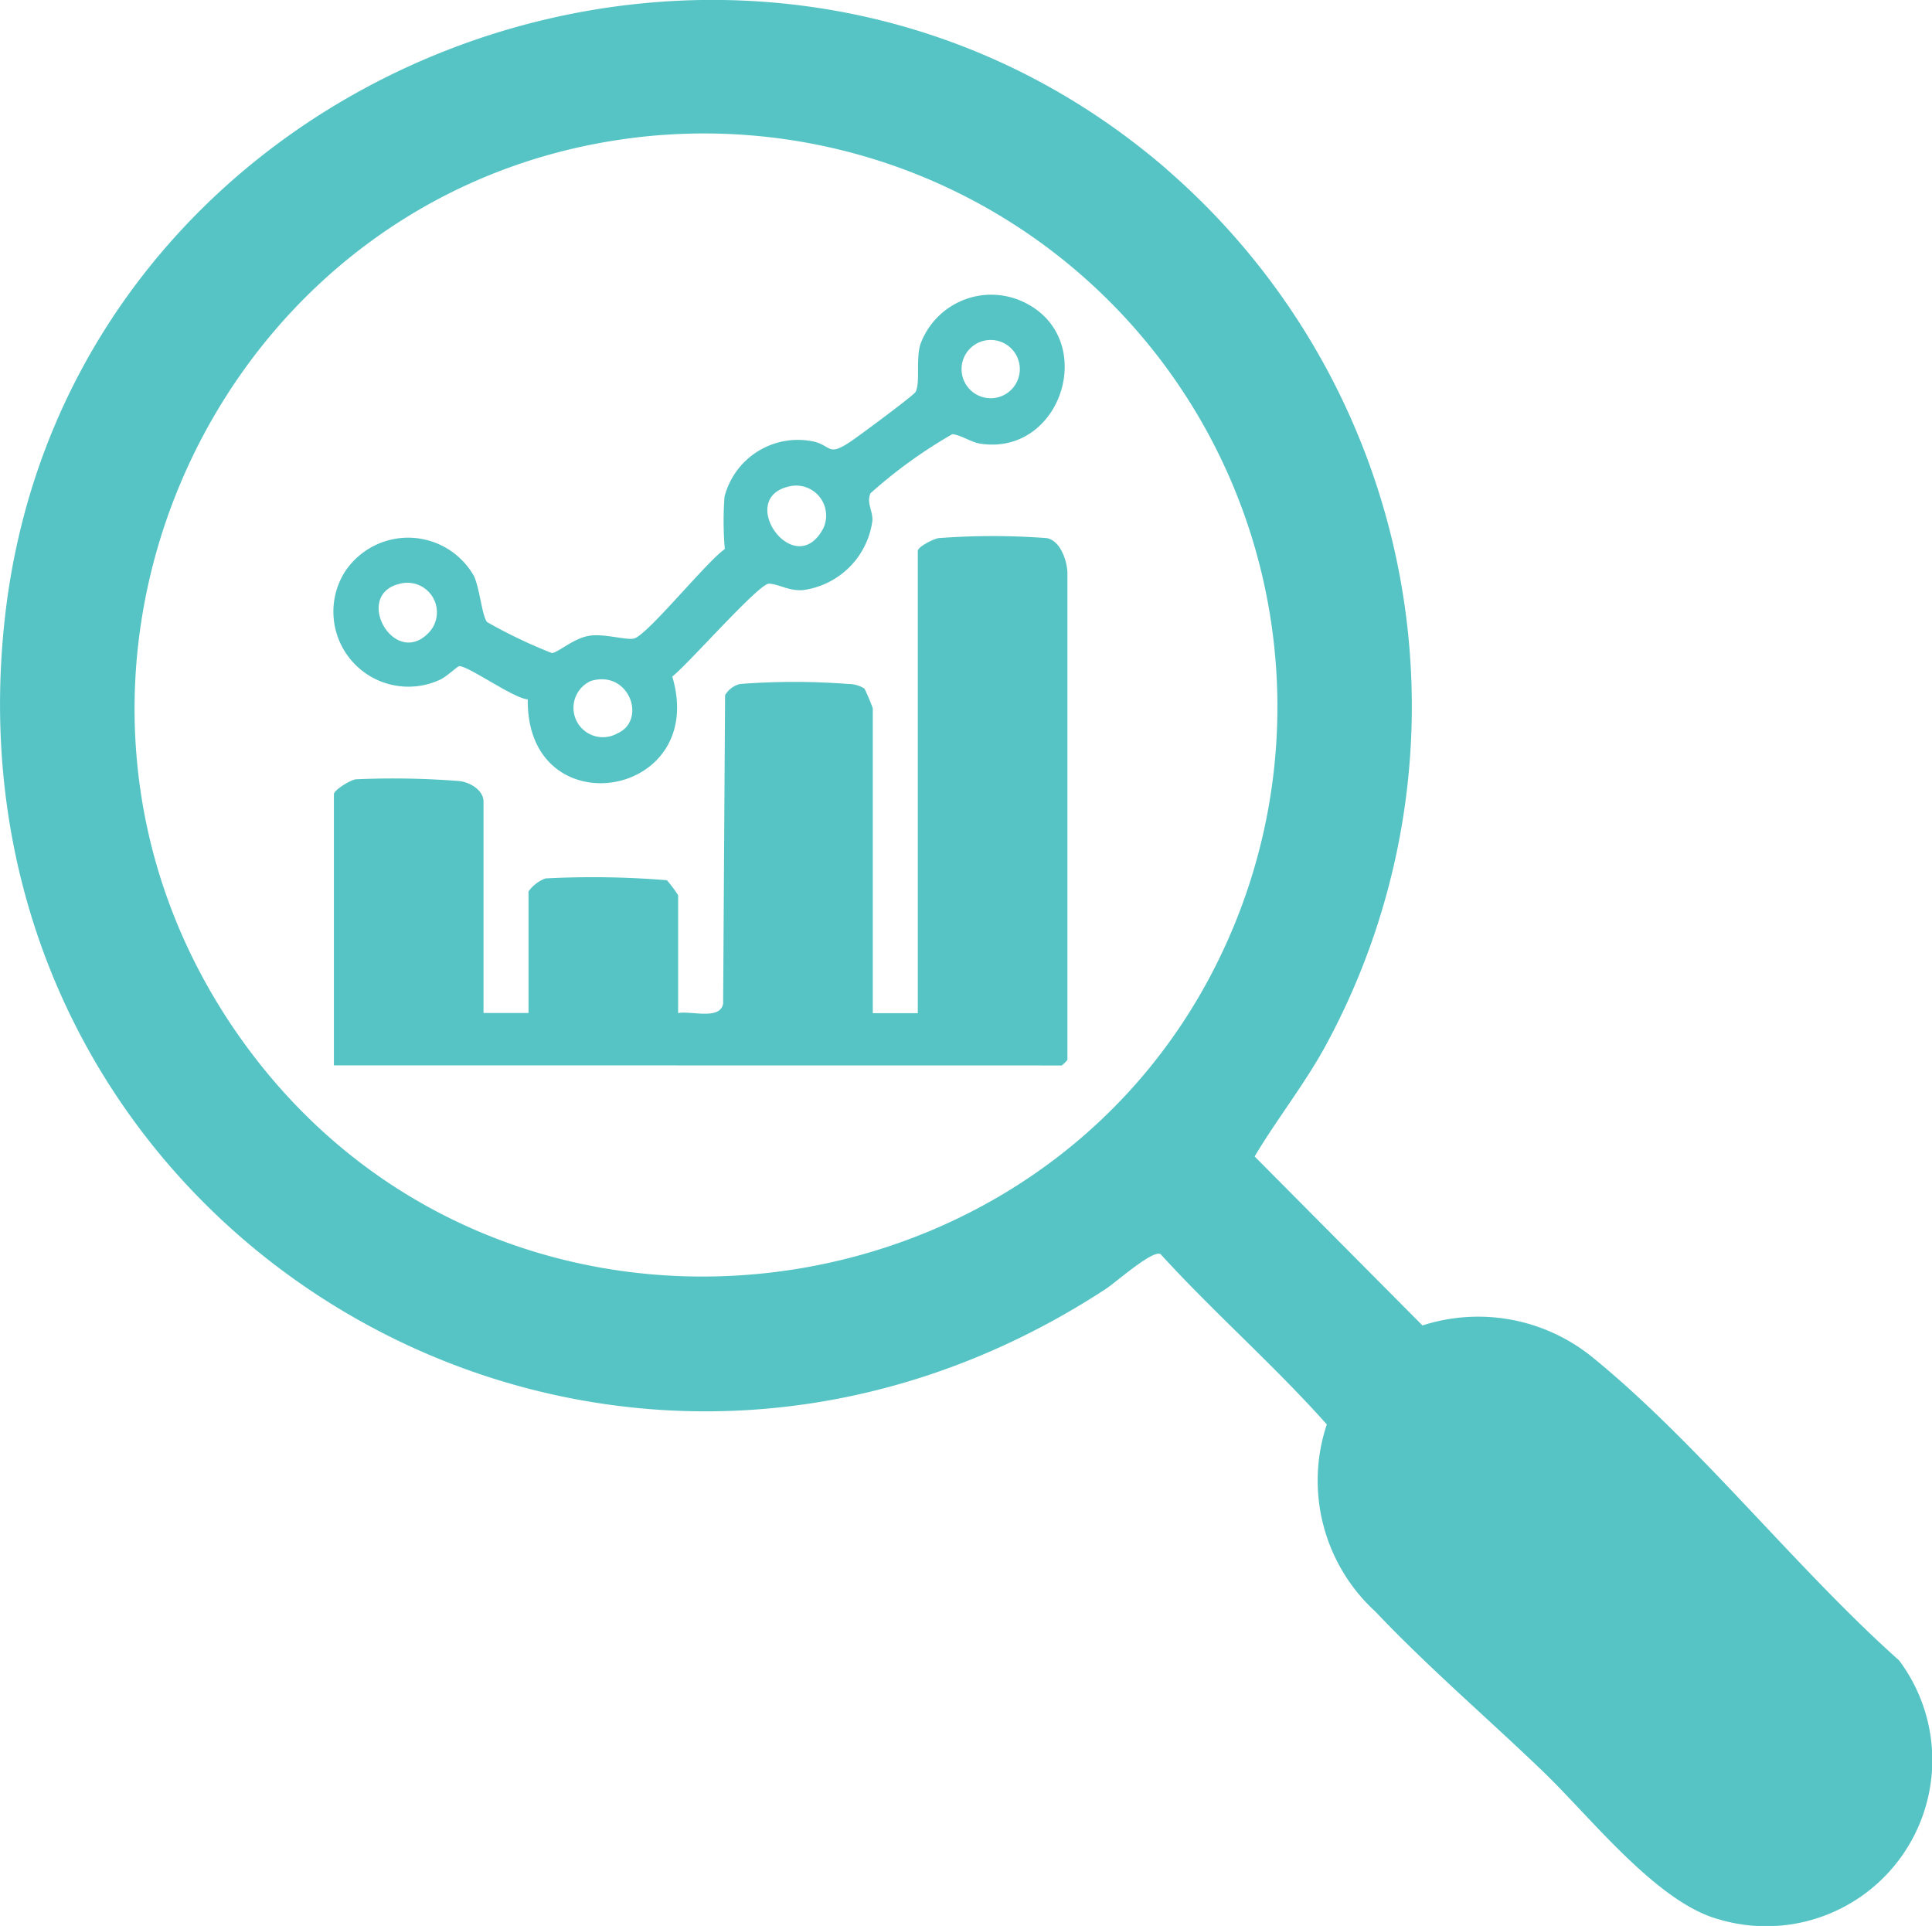
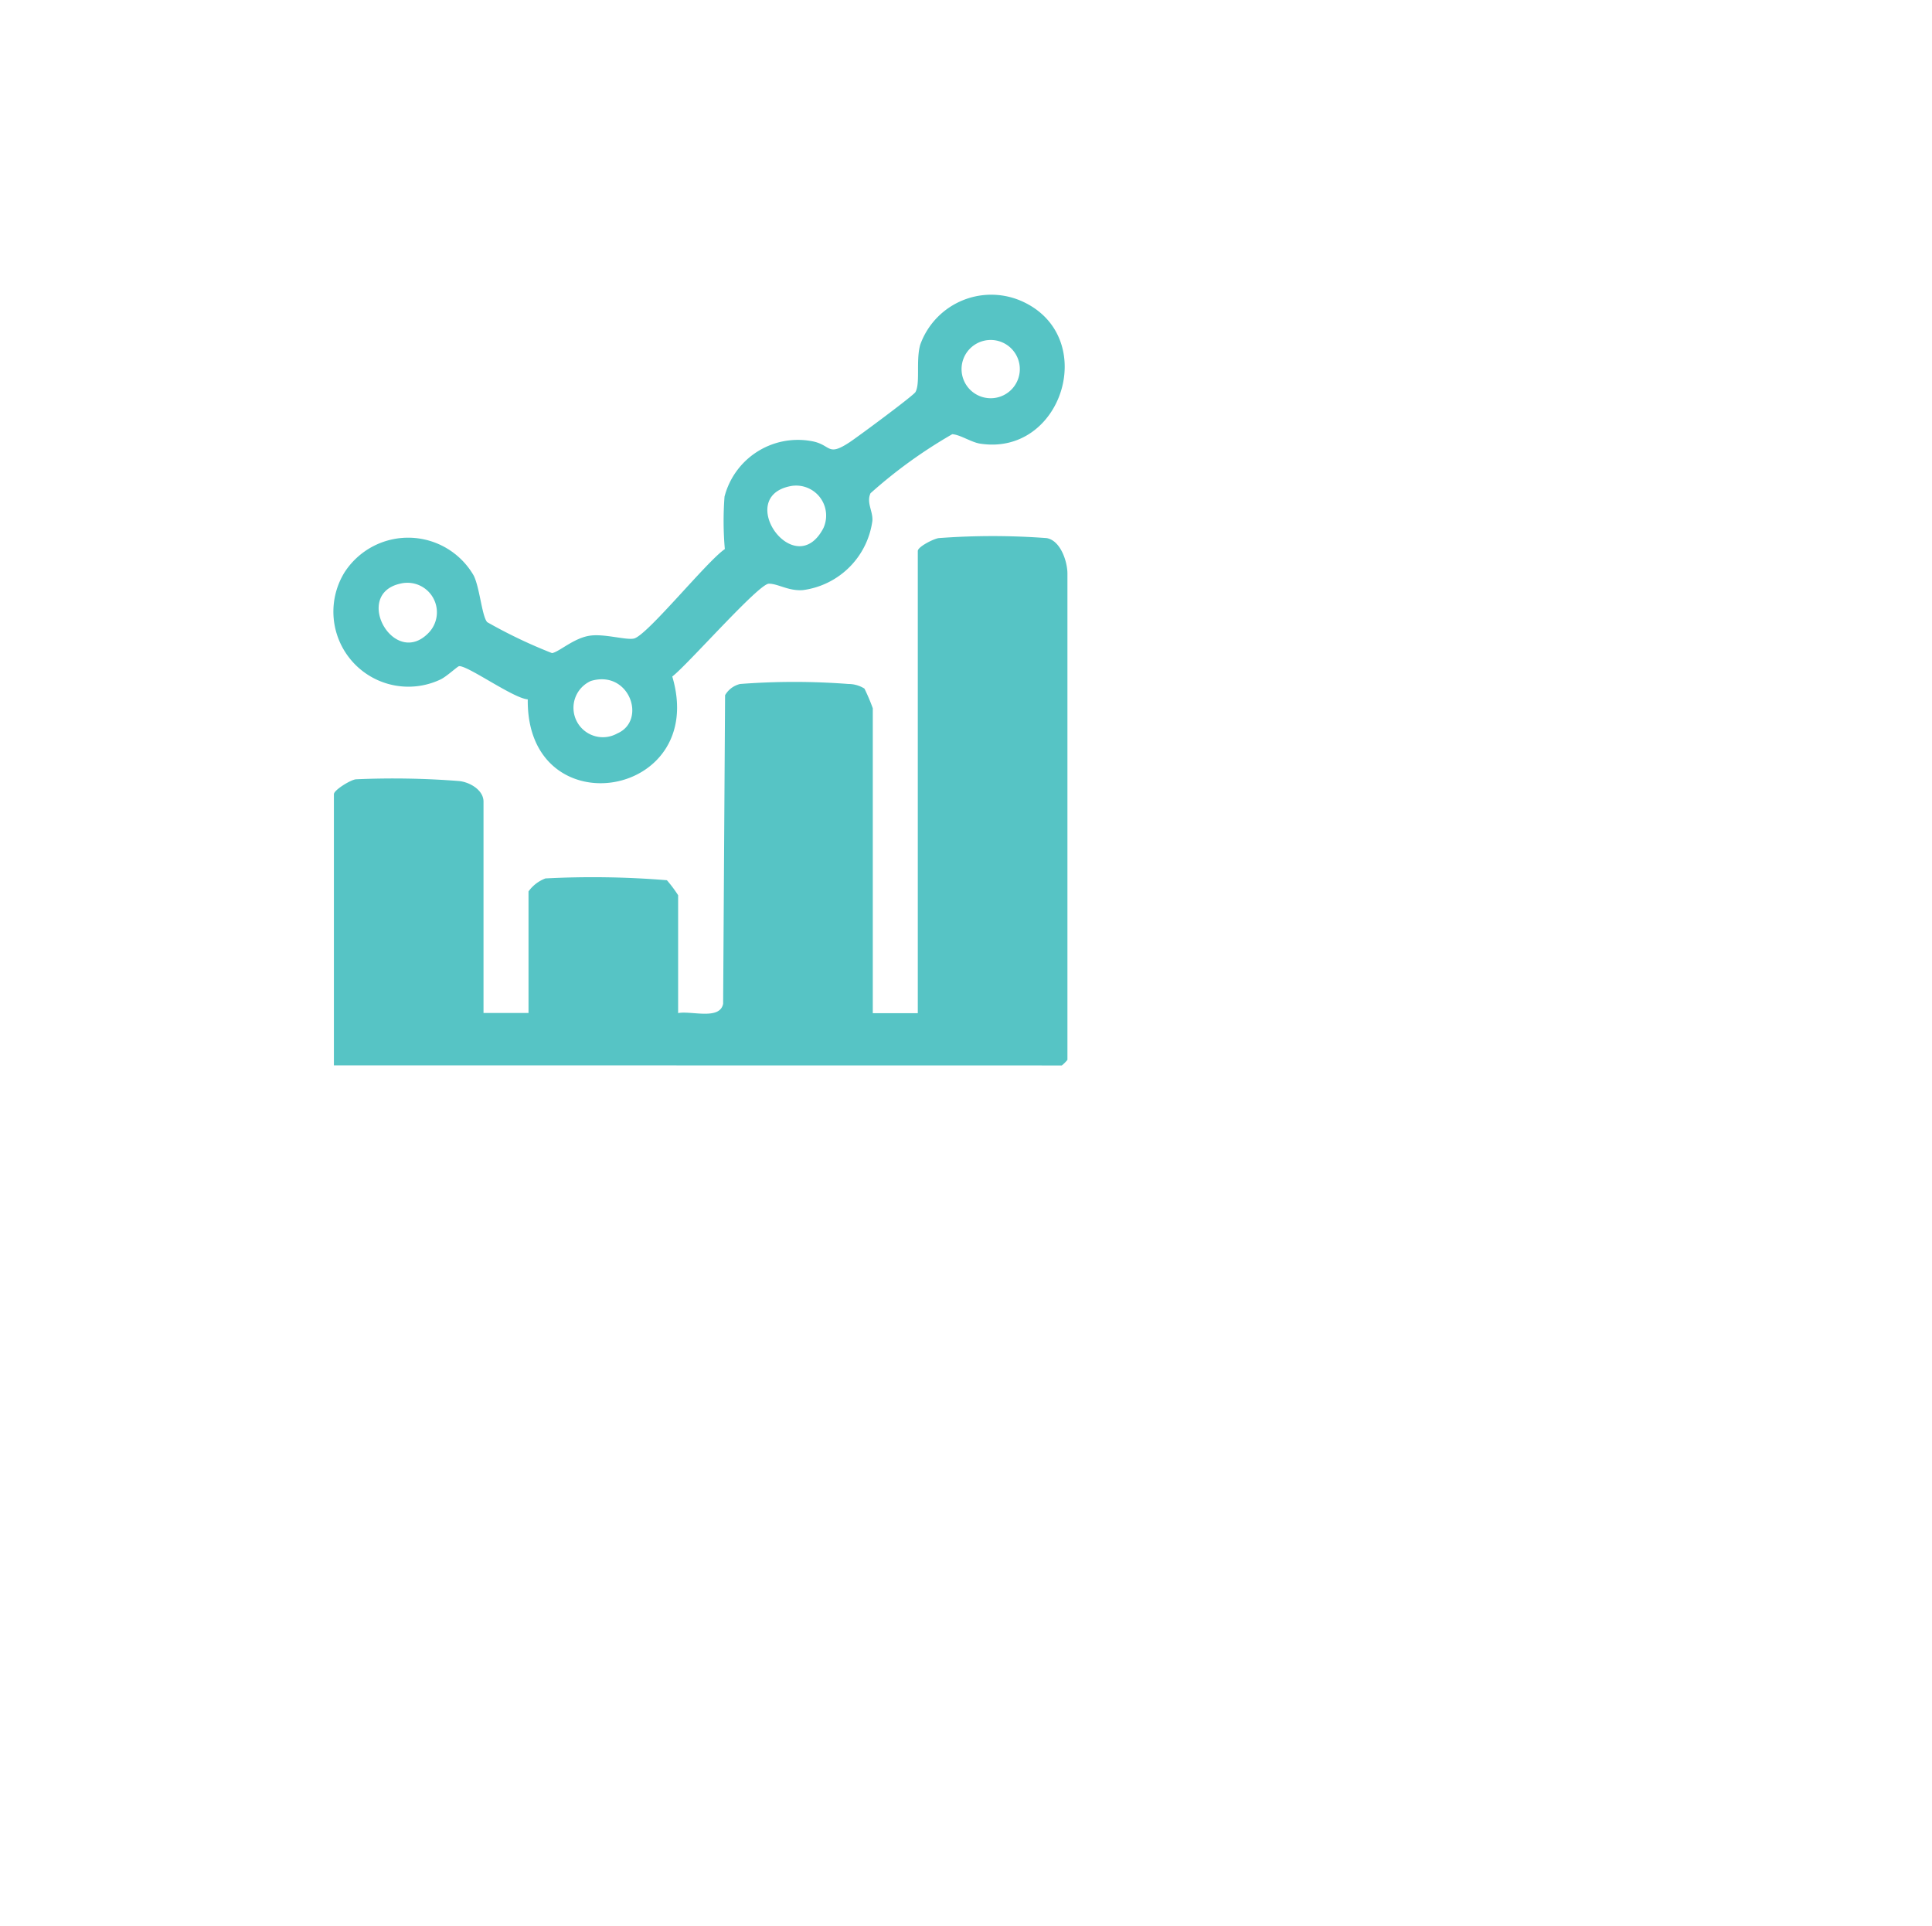
<svg xmlns="http://www.w3.org/2000/svg" width="77.274" height="77.025" viewBox="0 0 77.274 77.025">
  <g id="Group_6192" data-name="Group 6192" transform="translate(-2559.753 -15231.247)">
-     <path id="Path_3696" data-name="Path 3696" d="M1097.136,688.016a28.425,28.425,0,0,1,6.372,35.046c-.846,1.554-1.943,2.927-2.845,4.441l6.713,6.758a7.252,7.252,0,0,1,6.8,1.272c4.23,3.441,8.147,8.454,12.263,12.123a6.645,6.645,0,0,1-7.214,10.355c-2.467-.67-5.117-4.071-6.986-5.873-2.216-2.135-4.643-4.211-6.742-6.43a7.1,7.1,0,0,1-1.947-7.489c-2.11-2.369-4.511-4.465-6.652-6.814-.334-.165-1.78,1.131-2.194,1.4-20.534,13.414-46.72-2.483-44.029-26.824,2.454-22.191,29.56-32.544,46.463-17.968m-20.165-1.364c-17.836,1.342-27.268,21.966-16.638,36.446,10.716,14.6,33.686,11.221,39.86-5.744a22.928,22.928,0,0,0-23.222-30.7" transform="translate(1509.271 14549.995)" fill="#56c4c5" />
    <path id="Path_3697" data-name="Path 3697" d="M1102.338,785.663V774.817c0-.159.645-.563.874-.594a33.551,33.551,0,0,1,4.14.07c.434.047.97.364.97.823v8.453h1.8v-4.862a1.468,1.468,0,0,1,.677-.52,36.391,36.391,0,0,1,4.858.072,5.185,5.185,0,0,1,.449.6v4.713c.531-.1,1.672.294,1.8-.374l.078-12.339a.951.951,0,0,1,.6-.448,28.348,28.348,0,0,1,4.338,0,1.2,1.2,0,0,1,.636.184,7.568,7.568,0,0,1,.334.788v12.193h1.8V765.092c0-.165.612-.48.832-.515a28.779,28.779,0,0,1,4.326,0c.558.1.827.947.827,1.417v19.449a1.514,1.514,0,0,1-.224.224Z" transform="translate(1470.77 14488.191)" fill="#56c4c5" />
    <path id="Path_3698" data-name="Path 3698" d="M1110.007,743.224c-.578-.042-2.4-1.356-2.745-1.328-.068.006-.512.43-.762.54a3,3,0,0,1-3.83-4.279,3.028,3.028,0,0,1,5.178.121c.242.5.327,1.623.536,1.857a19.9,19.9,0,0,0,2.594,1.239c.292-.051.884-.617,1.535-.7.583-.077,1.453.194,1.749.115.538-.143,2.92-3.1,3.627-3.575a12.927,12.927,0,0,1-.012-2.1,3.032,3.032,0,0,1,3.441-2.225c.846.132.636.663,1.564.05.323-.213,2.552-1.862,2.632-2.006.2-.357.01-1.279.193-1.9a3.016,3.016,0,0,1,4.151-1.691c3,1.447,1.515,6.165-1.762,5.654-.352-.055-.8-.361-1.111-.377a19.41,19.41,0,0,0-3.269,2.361c-.172.377.1.713.075,1.1a3.231,3.231,0,0,1-2.786,2.775c-.577.04-.988-.259-1.356-.257-.407,0-3.258,3.254-3.862,3.712,1.456,4.907-5.837,6.061-5.78.918m19.282-12.335a1.165,1.165,0,0,0-1.533-1.755,1.165,1.165,0,0,0,1.533,1.755m-8.827,3.814c-2.162.482.237,3.834,1.368,1.671a1.2,1.2,0,0,0-1.368-1.671m-15.559,3.89c-1.924.43-.215,3.456,1.175,1.926a1.181,1.181,0,0,0-1.175-1.926m7.628,3.891a1.176,1.176,0,1,0,1.054,2.1c1.2-.519.484-2.563-1.054-2.1" transform="translate(1470.855 14515.993)" fill="#56c4c5" />
  </g>
</svg>